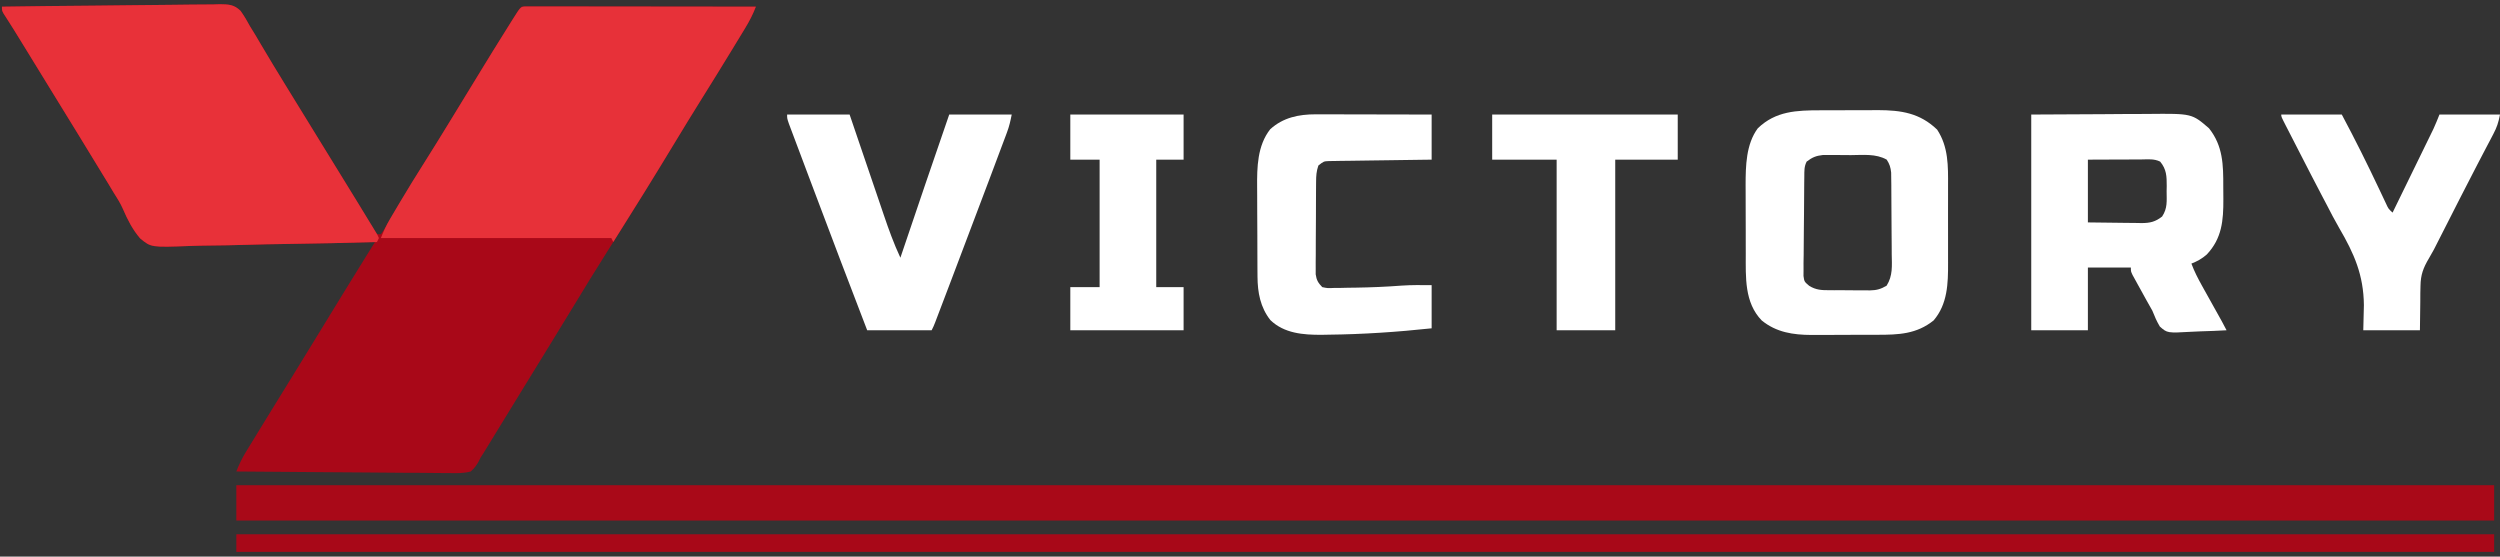
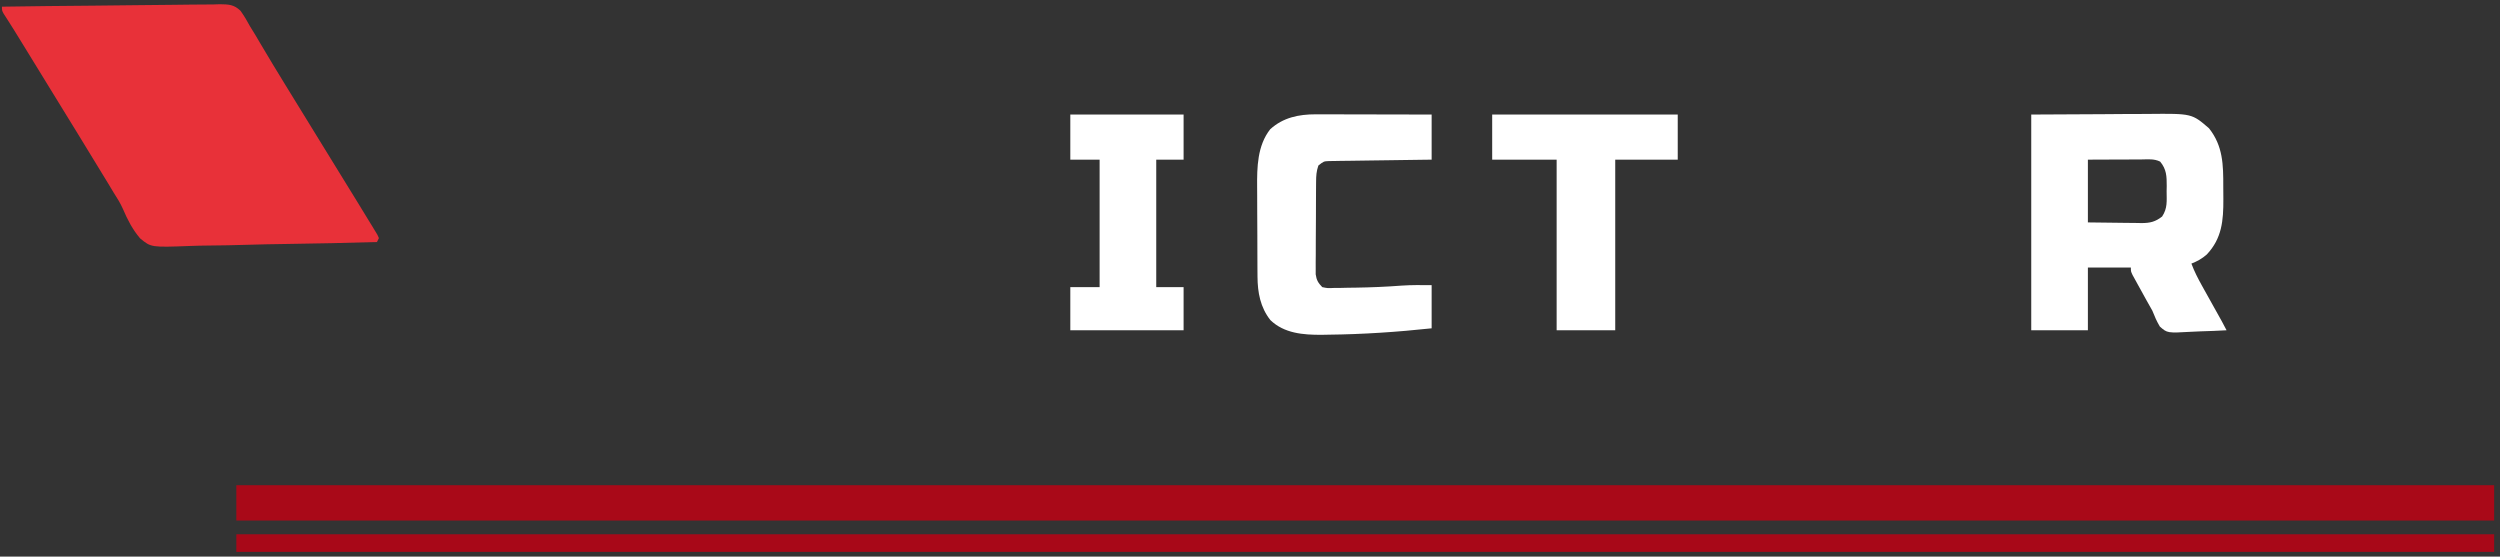
<svg xmlns="http://www.w3.org/2000/svg" width="265" height="59" viewBox="0 0 265 59" fill="none">
  <rect x="0" y="0" width="265" height="59" fill="#333333" stroke="none" />
  <g clip-path="url(#clip0_2295_2187)">
-     <path d="M0.207 0.708C3.421 0.659 6.635 0.623 9.85 0.6C11.342 0.589 12.835 0.575 14.327 0.551C15.628 0.53 16.929 0.517 18.231 0.512C18.919 0.51 19.608 0.502 20.297 0.488C21.067 0.473 21.836 0.471 22.606 0.472C22.833 0.464 23.06 0.457 23.294 0.449C24.233 0.462 24.813 0.474 25.503 1.153C25.878 1.683 26.194 2.214 26.5 2.787C26.695 3.107 26.892 3.427 27.09 3.746C27.282 4.071 27.474 4.397 27.665 4.723C28.523 6.173 29.392 7.616 30.278 9.049C31.3 10.701 32.318 12.356 33.332 14.012C34.46 15.854 35.589 17.695 36.726 19.531C37.27 20.411 37.809 21.294 38.338 22.183C38.443 22.358 38.548 22.533 38.656 22.714C38.855 23.047 39.052 23.38 39.248 23.715C39.473 24.091 39.714 24.458 39.957 24.823C40.094 24.823 40.23 24.823 40.371 24.823C40.716 24.346 40.716 24.346 41.072 23.725C41.176 23.551 41.176 23.551 41.282 23.374C41.431 23.123 41.58 22.872 41.729 22.62C42.125 21.949 42.526 21.28 42.927 20.61C43.008 20.474 43.089 20.338 43.173 20.198C43.927 18.936 44.702 17.688 45.482 16.442C46.491 14.83 47.487 13.211 48.471 11.583C50.284 8.583 52.121 5.599 53.983 2.631C54.143 2.376 54.143 2.376 54.306 2.116C54.403 1.961 54.501 1.806 54.601 1.647C54.687 1.51 54.773 1.373 54.861 1.233C55.07 0.916 55.07 0.916 55.277 0.708C55.599 0.688 55.923 0.683 56.245 0.683C56.455 0.683 56.664 0.682 56.88 0.682C57.227 0.683 57.227 0.683 57.581 0.684C57.824 0.684 58.066 0.684 58.316 0.684C58.982 0.684 59.649 0.685 60.315 0.687C61.011 0.688 61.706 0.688 62.402 0.688C63.721 0.689 65.039 0.691 66.357 0.693C67.858 0.695 69.358 0.696 70.859 0.697C73.946 0.7 77.034 0.703 80.121 0.708C79.812 1.508 79.452 2.213 79.006 2.947C78.864 3.18 78.723 3.414 78.577 3.655C78.423 3.907 78.269 4.159 78.115 4.411C77.956 4.673 77.797 4.935 77.638 5.197C76.509 7.053 75.364 8.899 74.213 10.741C73.333 12.149 72.466 13.566 71.607 14.987C69.249 18.889 66.841 22.759 64.402 26.611C63.152 28.588 61.927 30.578 60.718 32.581C59.812 34.079 58.897 35.572 57.976 37.062C57.073 38.523 56.175 39.988 55.277 41.453C54.86 42.134 54.443 42.815 54.026 43.495C53.76 43.929 53.494 44.364 53.229 44.798C52.864 45.394 52.498 45.99 52.133 46.586C51.973 46.848 51.973 46.848 51.809 47.116C51.708 47.281 51.607 47.445 51.503 47.614C51.417 47.755 51.331 47.896 51.242 48.041C51.139 48.2 51.036 48.358 50.93 48.522C50.873 48.64 50.816 48.759 50.757 48.881C50.508 49.33 50.283 49.639 49.895 49.977C49.097 50.191 48.318 50.161 47.496 50.142C47.133 50.142 47.133 50.142 46.762 50.142C45.961 50.142 45.16 50.13 44.359 50.119C43.803 50.116 43.248 50.114 42.692 50.113C41.38 50.108 40.067 50.096 38.755 50.081C37.261 50.065 35.766 50.057 34.271 50.05C31.198 50.035 28.124 50.009 25.051 49.977C25.332 49.253 25.64 48.606 26.045 47.943C26.16 47.754 26.276 47.564 26.395 47.368C26.519 47.166 26.644 46.963 26.772 46.755C26.901 46.542 27.031 46.329 27.165 46.11C27.563 45.458 27.963 44.807 28.363 44.156C28.477 43.97 28.592 43.784 28.709 43.593C29.256 42.705 29.803 41.819 30.35 40.932C31.127 39.674 31.9 38.413 32.672 37.153C32.879 36.815 32.879 36.815 33.091 36.47C33.735 35.418 34.379 34.366 35.023 33.314C35.241 32.958 35.459 32.601 35.678 32.244C35.948 31.803 36.218 31.361 36.488 30.92C37.242 29.688 38.002 28.46 38.766 27.235C38.861 27.082 38.956 26.93 39.054 26.772C39.286 26.399 39.518 26.027 39.75 25.654C39.565 25.66 39.565 25.66 39.375 25.665C36.358 25.753 33.341 25.818 30.323 25.859C28.863 25.879 27.404 25.907 25.945 25.952C24.536 25.996 23.127 26.019 21.717 26.029C21.18 26.036 20.643 26.05 20.107 26.072C16.014 26.228 16.014 26.228 14.854 25.268C14.057 24.332 13.524 23.298 13.042 22.172C12.767 21.547 12.424 20.999 12.054 20.426C11.835 20.064 11.617 19.702 11.4 19.34C10.371 17.636 9.334 15.939 8.289 14.246C7.386 12.785 6.487 11.32 5.59 9.855C4.544 8.147 3.497 6.44 2.446 4.736C2.285 4.476 2.285 4.476 2.122 4.21C2.021 4.047 1.92 3.883 1.816 3.714C1.72 3.559 1.625 3.404 1.527 3.245C1.332 2.932 1.136 2.621 0.938 2.311C0.795 2.087 0.795 2.087 0.649 1.859C0.522 1.661 0.522 1.661 0.391 1.46C0.207 1.124 0.207 1.124 0.207 0.708Z" fill="#A90818" />
    <path d="M25.051 51.432C104.029 51.432 183.007 51.432 264.379 51.432C264.379 52.667 264.379 53.902 264.379 55.174C185.401 55.174 106.422 55.174 25.051 55.174C25.051 53.939 25.051 52.704 25.051 51.432Z" fill="#A90918" />
    <path d="M0.207 0.708C3.421 0.659 6.635 0.623 9.85 0.6C11.342 0.589 12.835 0.575 14.327 0.551C15.628 0.53 16.929 0.517 18.231 0.512C18.919 0.51 19.608 0.502 20.297 0.488C21.067 0.473 21.836 0.471 22.606 0.472C22.833 0.464 23.06 0.457 23.294 0.449C24.233 0.462 24.813 0.474 25.503 1.153C25.878 1.683 26.194 2.214 26.5 2.787C26.695 3.107 26.892 3.427 27.09 3.746C27.282 4.071 27.474 4.397 27.665 4.723C28.523 6.173 29.392 7.616 30.278 9.049C31.443 10.932 32.601 12.818 33.756 14.705C34.519 15.951 35.284 17.195 36.053 18.437C36.486 19.139 36.919 19.841 37.35 20.544C37.58 20.918 37.81 21.292 38.04 21.665C38.396 22.244 38.75 22.825 39.103 23.406C39.213 23.584 39.323 23.762 39.436 23.946C39.535 24.11 39.634 24.273 39.735 24.442C39.867 24.658 39.867 24.658 40.002 24.879C40.056 24.997 40.109 25.116 40.164 25.238C40.096 25.375 40.027 25.513 39.957 25.654C36.788 25.747 33.619 25.816 30.449 25.859C28.977 25.879 27.505 25.907 26.034 25.952C24.75 25.992 23.467 26.017 22.182 26.026C21.502 26.031 20.825 26.045 20.146 26.072C16.017 26.228 16.017 26.228 14.852 25.268C14.054 24.333 13.522 23.299 13.041 22.172C12.767 21.547 12.424 20.999 12.054 20.426C11.835 20.064 11.617 19.702 11.4 19.34C10.371 17.636 9.334 15.939 8.289 14.246C7.386 12.785 6.487 11.32 5.59 9.855C4.544 8.147 3.497 6.44 2.446 4.736C2.285 4.476 2.285 4.476 2.122 4.21C2.021 4.047 1.92 3.883 1.816 3.714C1.72 3.559 1.625 3.404 1.527 3.245C1.332 2.932 1.136 2.621 0.938 2.311C0.795 2.087 0.795 2.087 0.649 1.859C0.522 1.661 0.522 1.661 0.391 1.46C0.207 1.124 0.207 1.124 0.207 0.708Z" fill="#E83139" />
-     <path d="M55.691 0.682C55.874 0.683 56.057 0.683 56.245 0.683C56.455 0.683 56.664 0.682 56.88 0.682C57.227 0.683 57.227 0.683 57.581 0.684C57.824 0.684 58.066 0.684 58.316 0.684C58.982 0.684 59.649 0.685 60.315 0.687C61.011 0.688 61.706 0.688 62.402 0.689C63.721 0.689 65.039 0.691 66.357 0.693C67.858 0.695 69.358 0.696 70.859 0.698C73.946 0.7 77.034 0.703 80.121 0.708C79.812 1.508 79.452 2.213 79.006 2.947C78.794 3.297 78.794 3.297 78.577 3.655C78.423 3.907 78.269 4.159 78.115 4.411C77.956 4.673 77.797 4.935 77.638 5.197C76.509 7.053 75.364 8.899 74.213 10.741C73.333 12.15 72.466 13.566 71.607 14.987C69.444 18.566 67.242 22.119 65.008 25.654C64.939 25.517 64.871 25.38 64.801 25.238C56.739 25.238 48.677 25.238 40.371 25.238C40.664 24.503 40.933 23.906 41.327 23.236C41.434 23.053 41.541 22.871 41.652 22.683C41.825 22.391 41.825 22.391 42.002 22.094C42.182 21.788 42.182 21.788 42.367 21.476C43.217 20.045 44.091 18.631 44.983 17.225C45.857 15.846 46.713 14.457 47.565 13.064C47.705 12.837 47.844 12.609 47.987 12.375C48.416 11.674 48.845 10.972 49.273 10.271C52.497 4.996 52.497 4.996 54.022 2.566C54.178 2.317 54.178 2.317 54.337 2.063C55.188 0.713 55.188 0.713 55.691 0.682Z" fill="#E73139" />
    <path d="M25.051 56.629C104.029 56.629 183.007 56.629 264.379 56.629C264.379 57.247 264.379 57.864 264.379 58.5C185.401 58.5 106.422 58.5 25.051 58.5C25.051 57.883 25.051 57.265 25.051 56.629Z" fill="#A80818" />
-     <path d="M192.956 11.691C193.283 11.69 193.283 11.69 193.616 11.689C194.075 11.688 194.535 11.687 194.994 11.687C195.691 11.687 196.388 11.683 197.085 11.679C197.533 11.678 197.981 11.678 198.43 11.678C198.635 11.676 198.841 11.675 199.053 11.673C201.538 11.681 203.501 11.979 205.336 13.74C206.544 15.575 206.503 17.602 206.493 19.729C206.493 20.038 206.494 20.347 206.494 20.656C206.495 21.301 206.494 21.945 206.491 22.589C206.488 23.41 206.49 24.23 206.493 25.051C206.496 25.688 206.495 26.325 206.493 26.962C206.493 27.265 206.493 27.567 206.495 27.869C206.503 30.05 206.445 32.238 204.961 33.969C203.159 35.416 201.247 35.489 199.023 35.487C198.648 35.489 198.648 35.489 198.265 35.49C197.738 35.491 197.211 35.491 196.684 35.49C195.881 35.49 195.079 35.495 194.277 35.5C193.763 35.5 193.249 35.5 192.735 35.5C192.497 35.502 192.259 35.504 192.014 35.506C190.065 35.495 188.298 35.234 186.742 33.969C184.892 32.058 185.053 29.372 185.051 26.884C185.05 26.625 185.05 26.365 185.049 26.097C185.048 25.549 185.048 25.001 185.048 24.453C185.048 23.895 185.046 23.337 185.043 22.779C185.039 21.969 185.038 21.159 185.038 20.349C185.037 20.102 185.035 19.855 185.034 19.601C185.039 17.582 185.077 15.285 186.328 13.597C188.233 11.762 190.455 11.694 192.956 11.691ZM191.504 17.131C191.232 17.678 191.265 18.094 191.257 18.706C191.254 18.949 191.25 19.192 191.247 19.442C191.238 20.552 191.229 21.662 191.224 22.773C191.222 23.359 191.216 23.945 191.207 24.532C191.195 25.375 191.192 26.219 191.188 27.062C191.184 27.325 191.179 27.588 191.174 27.858C191.175 28.102 191.175 28.346 191.176 28.598C191.174 28.813 191.173 29.028 191.171 29.249C191.254 29.855 191.254 29.855 191.775 30.297C192.495 30.745 193.114 30.767 193.936 30.761C194.089 30.762 194.241 30.764 194.398 30.765C194.719 30.767 195.04 30.766 195.361 30.763C195.85 30.76 196.339 30.767 196.828 30.775C197.141 30.776 197.454 30.775 197.767 30.774C197.912 30.777 198.057 30.78 198.207 30.782C198.921 30.769 199.365 30.647 199.982 30.282C200.65 29.214 200.542 28.175 200.522 26.94C200.521 26.68 200.521 26.42 200.52 26.153C200.518 25.605 200.514 25.057 200.507 24.509C200.498 23.807 200.495 23.105 200.494 22.404C200.493 21.733 200.488 21.062 200.483 20.391C200.482 20.14 200.481 19.888 200.48 19.629C200.476 19.395 200.473 19.161 200.47 18.92C200.467 18.715 200.465 18.509 200.463 18.297C200.404 17.735 200.297 17.395 199.992 16.923C198.838 16.269 197.479 16.438 196.194 16.442C195.749 16.442 195.305 16.437 194.861 16.432C194.576 16.432 194.292 16.431 194.008 16.432C193.751 16.431 193.494 16.43 193.229 16.43C192.486 16.513 192.096 16.681 191.504 17.131Z" fill="white" />
    <path d="M215.312 12.142C217.832 12.129 220.351 12.116 222.947 12.103C224.134 12.094 224.134 12.094 225.346 12.085C226.322 12.083 226.322 12.083 226.781 12.082C227.098 12.081 227.414 12.079 227.731 12.076C232.341 12.032 232.341 12.032 234.152 13.597C235.641 15.467 235.674 17.472 235.667 19.776C235.666 20.221 235.671 20.665 235.676 21.109C235.687 23.377 235.526 25.274 233.915 26.979C233.417 27.418 232.905 27.7 232.289 27.941C232.597 28.77 232.985 29.523 233.416 30.295C233.483 30.417 233.551 30.539 233.621 30.665C233.836 31.052 234.053 31.439 234.269 31.826C234.486 32.215 234.702 32.604 234.919 32.993C235.114 33.345 235.31 33.696 235.507 34.047C235.682 34.365 235.854 34.684 236.016 35.009C235.095 35.061 234.175 35.098 233.253 35.123C232.94 35.134 232.627 35.148 232.315 35.166C229.732 35.311 229.732 35.311 228.944 34.614C228.615 34.067 228.382 33.524 228.148 32.93C227.947 32.561 227.74 32.195 227.529 31.832C227.33 31.471 227.131 31.109 226.932 30.747C226.829 30.562 226.726 30.376 226.62 30.185C226.523 30.009 226.426 29.832 226.326 29.649C226.238 29.491 226.151 29.332 226.06 29.168C225.871 28.772 225.871 28.772 225.871 28.357C224.368 28.357 222.865 28.357 221.316 28.357C221.316 30.552 221.316 32.747 221.316 35.009C219.335 35.009 217.354 35.009 215.312 35.009C215.312 27.463 215.312 19.916 215.312 12.142ZM221.316 16.923C221.316 19.118 221.316 21.314 221.316 23.575C222.271 23.59 223.224 23.602 224.179 23.61C224.503 23.613 224.827 23.617 225.151 23.622C225.619 23.63 226.086 23.633 226.553 23.636C226.697 23.639 226.841 23.643 226.99 23.646C227.898 23.646 228.464 23.515 229.184 22.952C229.77 22.069 229.666 21.313 229.662 20.275C229.666 20.088 229.669 19.901 229.672 19.709C229.673 18.686 229.657 17.952 228.977 17.131C228.331 16.807 227.645 16.898 226.937 16.903C226.697 16.903 226.697 16.903 226.451 16.904C225.939 16.905 225.426 16.907 224.914 16.91C224.566 16.911 224.219 16.912 223.872 16.913C223.02 16.915 222.168 16.919 221.316 16.923Z" fill="white" />
-     <path d="M83.434 12.142C85.62 12.142 87.806 12.142 90.059 12.142C90.378 13.08 90.697 14.019 91.026 14.986C91.23 15.584 91.433 16.182 91.637 16.78C91.96 17.727 92.283 18.673 92.605 19.621C92.865 20.385 93.125 21.149 93.386 21.914C93.485 22.204 93.584 22.494 93.682 22.785C94.205 24.328 94.751 25.84 95.441 27.317C95.479 27.207 95.516 27.096 95.555 26.983C97.23 22.032 98.906 17.081 100.617 12.142C102.803 12.142 104.99 12.142 107.242 12.142C107.104 12.838 106.981 13.387 106.739 14.034C106.678 14.197 106.617 14.36 106.555 14.528C106.488 14.705 106.421 14.881 106.353 15.063C106.247 15.347 106.247 15.347 106.138 15.637C105.903 16.265 105.667 16.893 105.431 17.521C105.266 17.96 105.101 18.399 104.937 18.838C103.605 22.387 102.261 25.931 100.915 29.474C100.818 29.728 100.722 29.982 100.622 30.244C100.349 30.964 100.075 31.683 99.801 32.402C99.719 32.619 99.637 32.835 99.552 33.058C99.477 33.255 99.402 33.452 99.324 33.655C99.226 33.913 99.226 33.913 99.126 34.176C98.961 34.593 98.961 34.593 98.754 35.009C96.499 35.009 94.245 35.009 91.922 35.009C90.028 30.092 88.156 25.167 86.302 20.235C86.054 19.576 85.806 18.917 85.557 18.258C85.261 17.471 84.965 16.683 84.669 15.895C84.558 15.6 84.447 15.306 84.336 15.011C84.183 14.605 84.031 14.199 83.878 13.793C83.792 13.563 83.706 13.334 83.617 13.097C83.434 12.557 83.434 12.557 83.434 12.142Z" fill="white" />
    <path d="M139.462 12.118C139.662 12.118 139.662 12.118 139.866 12.118C140.304 12.118 140.742 12.12 141.18 12.121C141.485 12.122 141.79 12.122 142.095 12.122C142.895 12.123 143.695 12.125 144.495 12.127C145.312 12.13 146.13 12.13 146.947 12.132C148.549 12.134 150.152 12.137 151.754 12.142C151.754 13.72 151.754 15.297 151.754 16.923C151.241 16.929 151.241 16.929 150.718 16.936C149.453 16.951 148.188 16.97 146.923 16.989C146.375 16.997 145.827 17.004 145.279 17.011C144.492 17.02 143.705 17.032 142.919 17.045C142.55 17.048 142.55 17.048 142.174 17.052C141.832 17.058 141.832 17.058 141.483 17.065C141.182 17.069 141.182 17.069 140.874 17.073C140.314 17.098 140.314 17.098 139.746 17.547C139.536 18.18 139.51 18.615 139.506 19.277C139.504 19.504 139.502 19.73 139.5 19.963C139.498 20.329 139.498 20.329 139.497 20.703C139.495 21.079 139.495 21.079 139.493 21.463C139.491 21.994 139.49 22.526 139.489 23.057C139.487 23.87 139.481 24.683 139.474 25.497C139.473 26.012 139.472 26.528 139.471 27.044C139.469 27.287 139.466 27.531 139.463 27.782C139.464 28.009 139.465 28.236 139.465 28.47C139.465 28.669 139.464 28.869 139.463 29.074C139.553 29.7 139.723 29.985 140.16 30.436C140.726 30.554 140.726 30.554 141.372 30.524C141.615 30.522 141.858 30.521 142.108 30.519C142.495 30.51 142.495 30.51 142.89 30.5C143.153 30.497 143.416 30.494 143.687 30.491C145.319 30.466 146.943 30.399 148.571 30.274C149.633 30.203 150.689 30.214 151.754 30.228C151.754 31.737 151.754 33.246 151.754 34.801C148.089 35.193 144.467 35.438 140.781 35.477C140.549 35.481 140.317 35.486 140.078 35.49C138.138 35.498 136.123 35.342 134.66 33.93C133.593 32.578 133.305 31.006 133.295 29.321C133.293 29.058 133.291 28.795 133.289 28.524C133.288 28.238 133.287 27.952 133.286 27.666C133.285 27.521 133.285 27.376 133.284 27.226C133.281 26.457 133.279 25.687 133.278 24.917C133.277 24.128 133.272 23.339 133.266 22.55C133.262 21.939 133.261 21.327 133.261 20.715C133.261 20.424 133.259 20.134 133.256 19.843C133.238 17.734 133.276 15.435 134.642 13.701C136.01 12.454 137.674 12.115 139.462 12.118Z" fill="white" />
-     <path d="M241.812 12.142C243.93 12.142 246.048 12.142 248.23 12.142C249.638 14.776 250.963 17.438 252.237 20.14C252.298 20.268 252.358 20.396 252.421 20.528C252.588 20.879 252.753 21.23 252.919 21.582C253.173 22.135 253.173 22.135 253.613 22.536C254.255 21.223 254.896 19.91 255.537 18.596C255.754 18.149 255.973 17.703 256.191 17.256C256.505 16.614 256.818 15.972 257.131 15.329C257.229 15.13 257.326 14.93 257.427 14.725C257.518 14.538 257.609 14.351 257.703 14.158C257.783 13.994 257.863 13.83 257.945 13.661C258.176 13.163 258.379 12.652 258.582 12.142C260.7 12.142 262.818 12.142 265 12.142C264.828 13.004 264.679 13.477 264.284 14.225C264.121 14.538 264.121 14.538 263.954 14.857C263.774 15.198 263.774 15.198 263.59 15.546C263.327 16.047 263.065 16.548 262.804 17.05C262.733 17.185 262.662 17.32 262.59 17.459C261.992 18.603 261.403 19.752 260.817 20.902C260.68 21.172 260.68 21.172 260.539 21.448C260.171 22.17 259.804 22.893 259.437 23.615C259.178 24.124 258.918 24.634 258.659 25.143C258.545 25.367 258.545 25.367 258.428 25.597C258.355 25.741 258.281 25.885 258.206 26.034C258.133 26.176 258.061 26.318 257.987 26.464C257.823 26.771 257.651 27.074 257.473 27.372C256.873 28.383 256.588 29.115 256.572 30.319C256.567 30.568 256.561 30.817 256.555 31.073C256.553 31.535 256.553 31.535 256.551 32.008C256.538 32.998 256.525 33.989 256.512 35.009C254.53 35.009 252.549 35.009 250.508 35.009C250.529 34.126 250.551 33.242 250.573 32.333C250.537 29.155 249.551 26.898 247.952 24.164C247.486 23.363 247.063 22.542 246.639 21.717C246.477 21.41 246.315 21.104 246.153 20.797C245.36 19.29 244.584 17.775 243.806 16.26C243.633 15.923 243.46 15.586 243.287 15.249C243.042 14.774 242.799 14.298 242.555 13.822C242.48 13.677 242.405 13.531 242.328 13.382C241.812 12.373 241.812 12.373 241.812 12.142Z" fill="white" />
    <path d="M158.172 12.142C164.662 12.142 171.153 12.142 177.84 12.142C177.84 13.72 177.84 15.297 177.84 16.923C175.654 16.923 173.467 16.923 171.215 16.923C171.215 22.891 171.215 28.86 171.215 35.009C169.165 35.009 167.116 35.009 165.004 35.009C165.004 29.041 165.004 23.072 165.004 16.923C162.749 16.923 160.495 16.923 158.172 16.923C158.172 15.345 158.172 13.767 158.172 12.142Z" fill="white" />
    <path d="M113.453 12.142C117.416 12.142 121.378 12.142 125.461 12.142C125.461 13.72 125.461 15.297 125.461 16.923C124.504 16.923 123.548 16.923 122.562 16.923C122.562 21.382 122.562 25.841 122.562 30.436C123.519 30.436 124.475 30.436 125.461 30.436C125.461 31.945 125.461 33.454 125.461 35.009C121.498 35.009 117.536 35.009 113.453 35.009C113.453 33.5 113.453 31.991 113.453 30.436C114.478 30.436 115.503 30.436 116.559 30.436C116.559 25.976 116.559 21.517 116.559 16.923C115.534 16.923 114.509 16.923 113.453 16.923C113.453 15.345 113.453 13.767 113.453 12.142Z" fill="white" />
  </g>
  <defs>
    <clipPath id="clip0_2295_2187">
      <rect width="265" height="58" fill="white" transform="translate(0 0.5)" />
    </clipPath>
  </defs>
</svg>